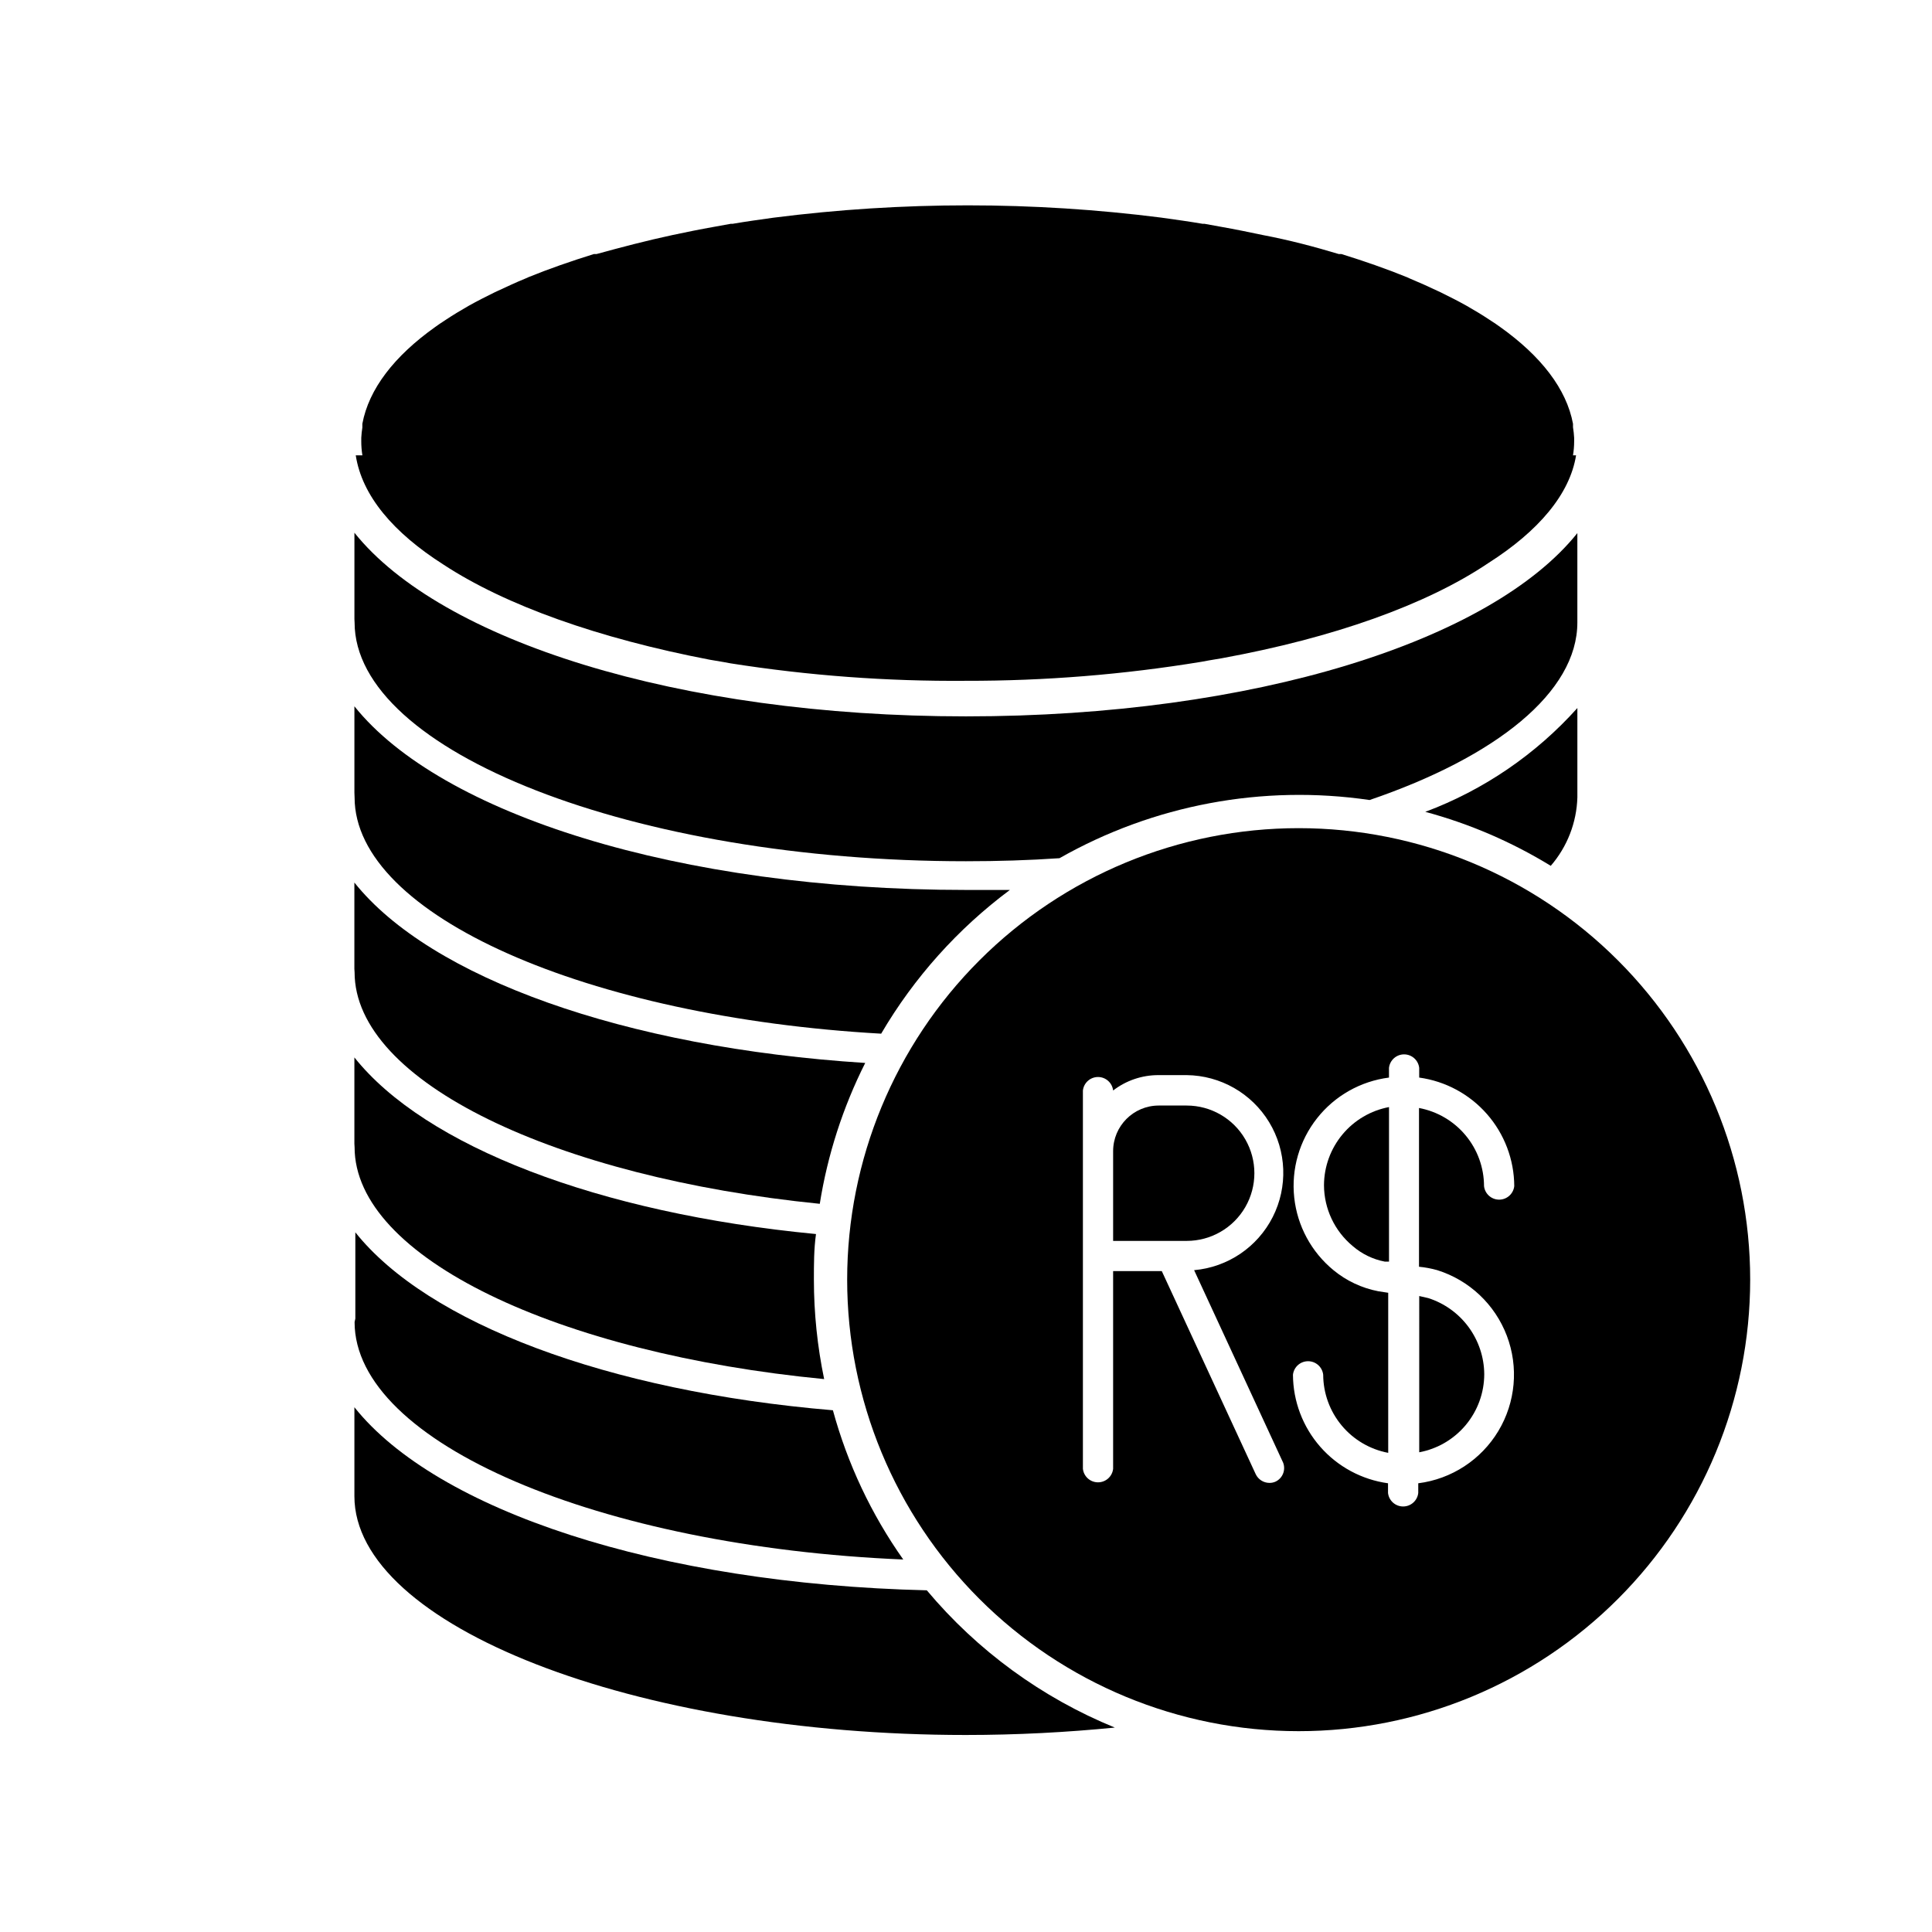
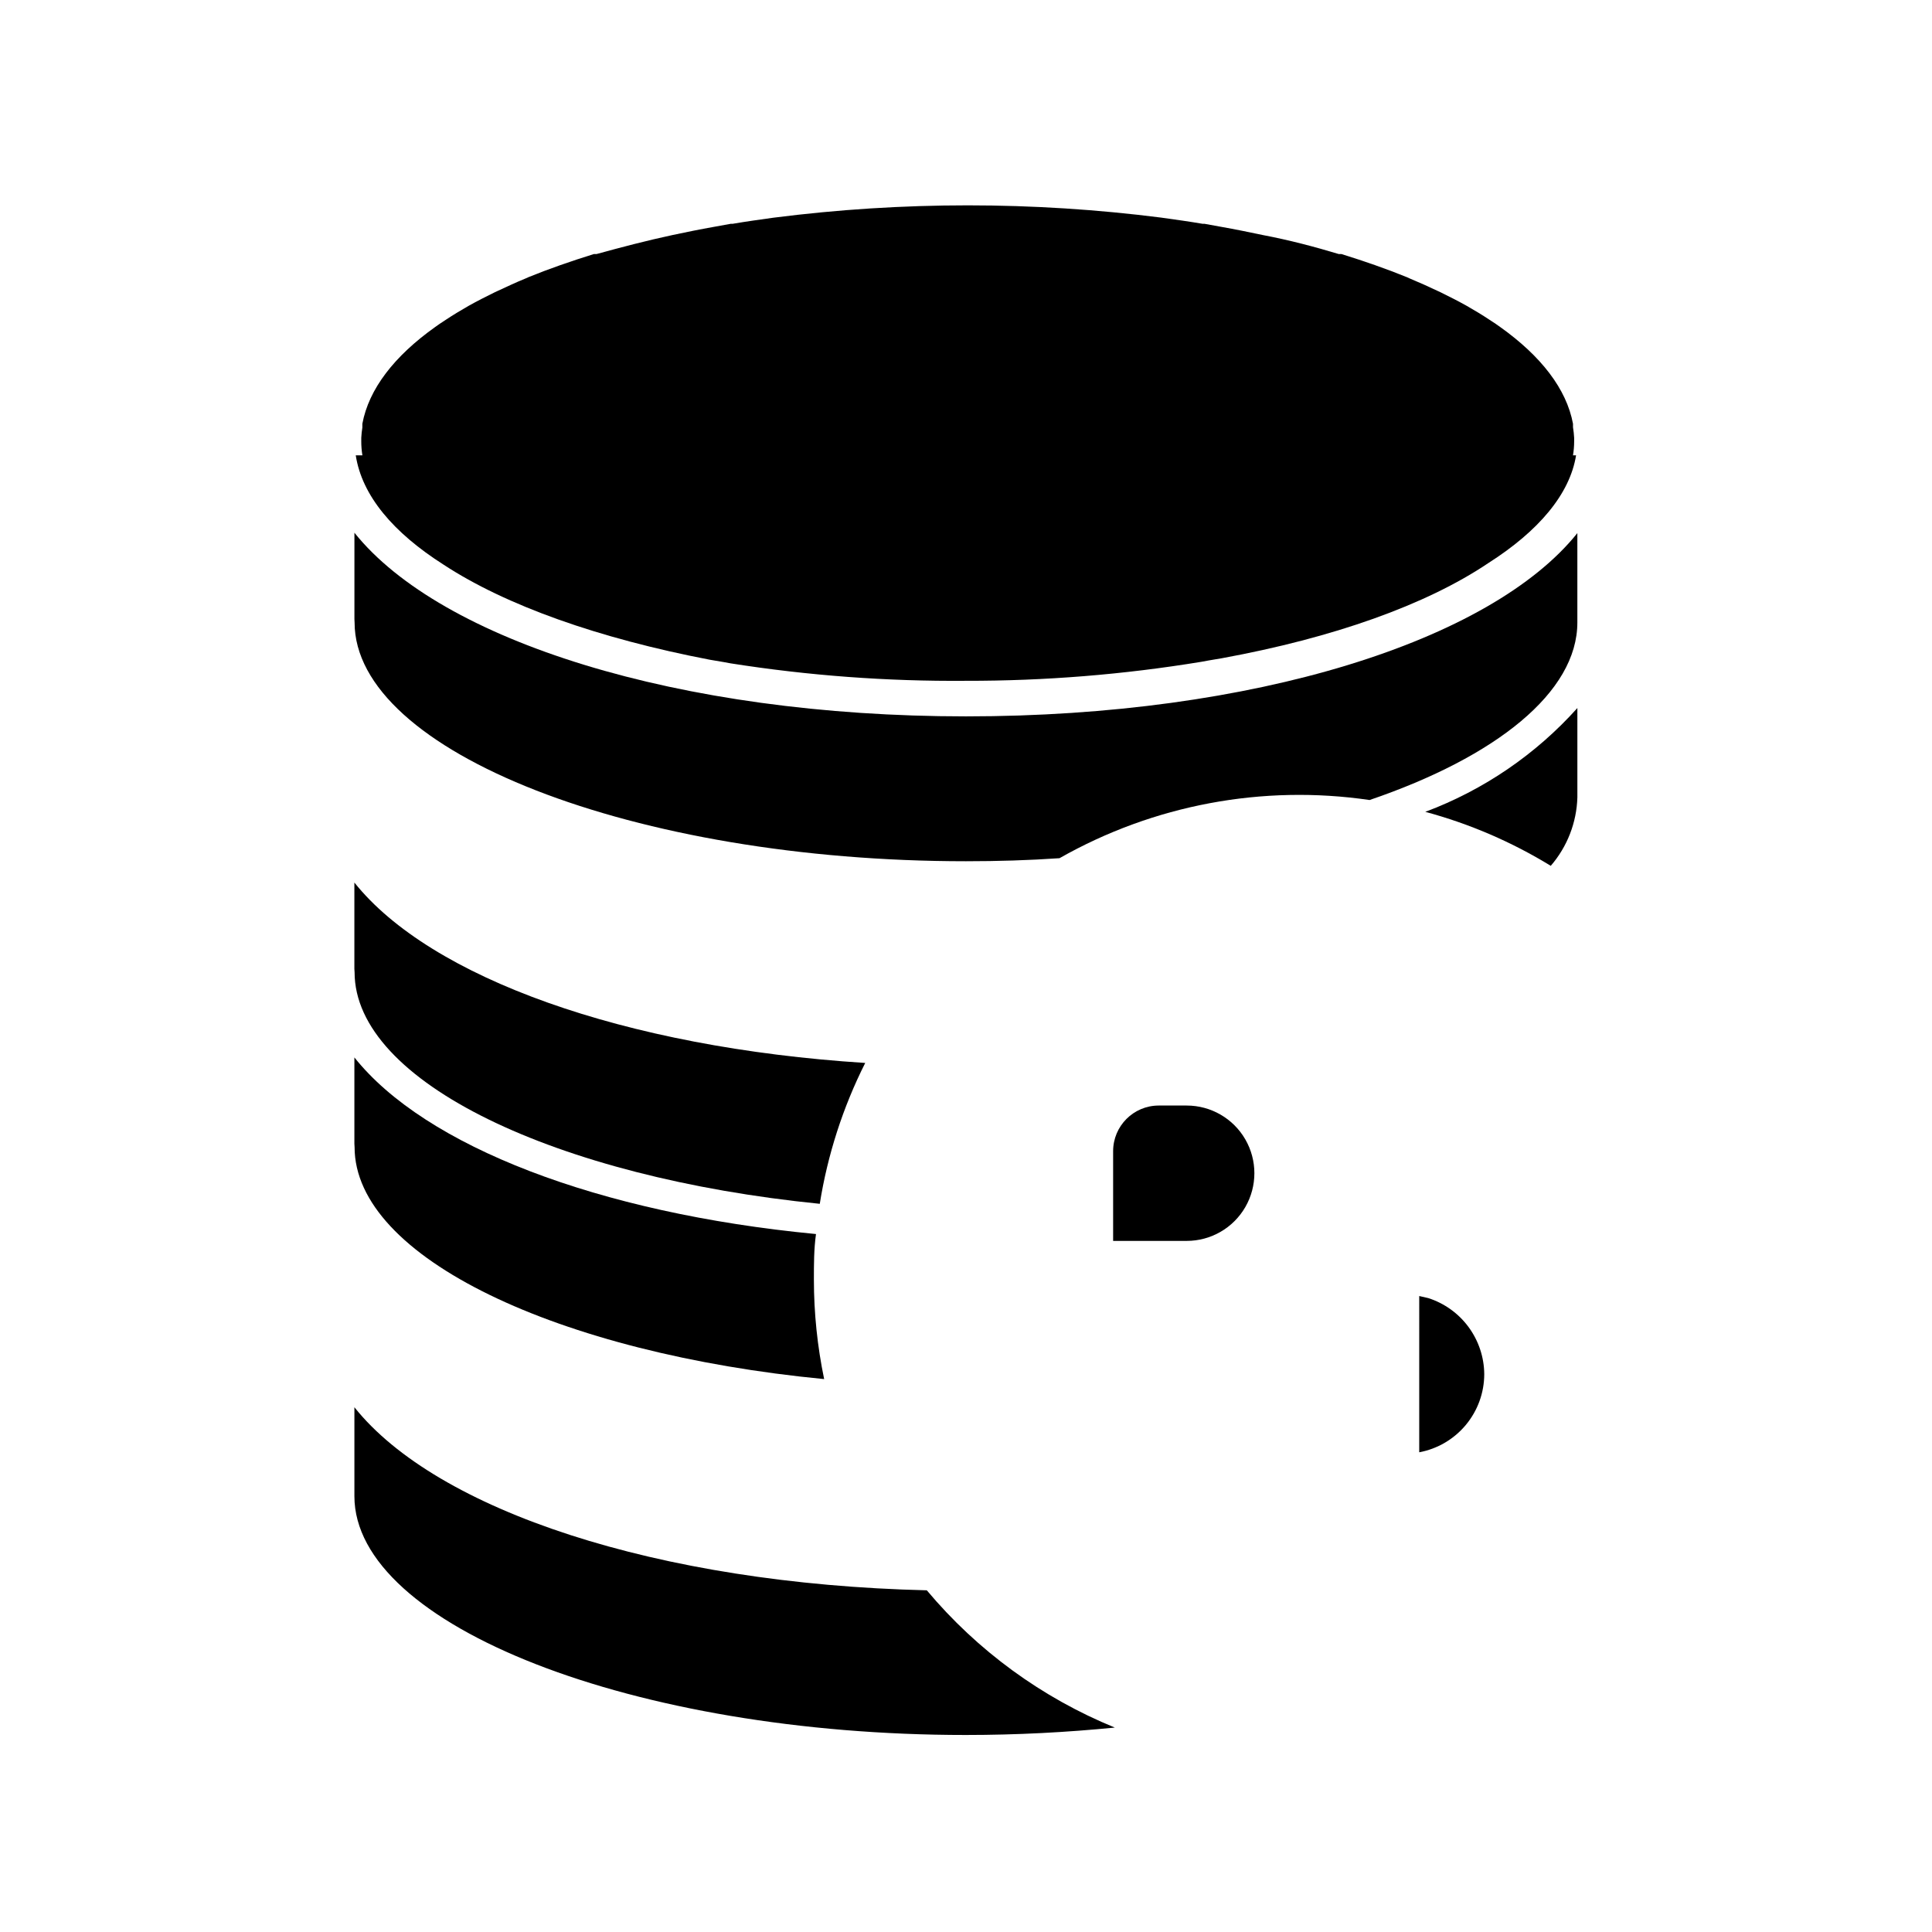
<svg xmlns="http://www.w3.org/2000/svg" fill="#000000" width="800px" height="800px" version="1.1" viewBox="144 144 512 512">
  <g>
    <path d="m520.11 528.87c4.836-0.902 9.203-3.465 12.348-7.246 3.148-3.781 4.875-8.539 4.883-13.457-0.035-4.492-1.488-8.855-4.148-12.473-2.656-3.617-6.391-6.305-10.664-7.68l-2.418-0.555z" />
    <path d="m458.49 436.98h-7.457c-6.66 0.031-12.043 5.434-12.043 12.094v23.781h19.496l0.004-0.004c6.406 0 12.328-3.418 15.531-8.965 3.203-5.551 3.203-12.387 0-17.938-3.203-5.547-9.125-8.969-15.531-8.969z" />
-     <path d="m494.87 458.09c0.023 6.238 2.809 12.141 7.606 16.125 2.426 2.102 5.363 3.527 8.516 4.129h1.109v-40.957c-4.832 0.91-9.191 3.477-12.336 7.254-3.144 3.781-4.875 8.535-4.894 13.449z" />
-     <path d="m488.16 363.47c-31.734 0-62.168 12.605-84.609 35.047-22.438 22.438-35.043 52.875-35.043 84.609s12.605 62.168 35.043 84.605c22.441 22.441 52.875 35.047 84.609 35.047 31.734 0 62.172-12.605 84.609-35.047 22.441-22.438 35.047-52.871 35.047-84.605s-12.605-62.172-35.047-84.609c-22.438-22.441-52.875-35.047-84.609-35.047zm-4.133 168.12h0.004c0.762 1.934-0.094 4.129-1.965 5.039-0.52 0.242-1.09 0.363-1.664 0.352-1.555-0.008-2.965-0.91-3.629-2.316l-24.887-53.809h-12.898v52.398c-0.227 2.039-1.953 3.578-4.004 3.578s-3.777-1.539-4.004-3.578v-100.26c0.227-2.035 1.953-3.578 4.004-3.578s3.777 1.543 4.004 3.578c3.449-2.66 7.688-4.094 12.043-4.078h7.457c8.945 0.102 17.203 4.816 21.844 12.465 4.641 7.652 5 17.156 0.957 25.137-4.047 7.981-11.926 13.309-20.836 14.09zm40.863-50.984c8.484 2.66 15.281 9.07 18.438 17.383 3.16 8.316 2.328 17.621-2.25 25.246-4.582 7.625-12.402 12.727-21.227 13.848v2.57c-0.23 2.039-1.953 3.578-4.008 3.578-2.051 0-3.773-1.539-4.004-3.578v-2.57c-6.957-0.961-13.34-4.398-17.965-9.68-4.629-5.285-7.195-12.062-7.227-19.09 0.23-2.039 1.953-3.578 4.008-3.578 2.051 0 3.773 1.539 4.004 3.578 0.02 4.918 1.75 9.672 4.894 13.449 3.144 3.781 7.508 6.344 12.336 7.258v-42.422l-2.621-0.402c-4.367-0.836-8.457-2.762-11.887-5.59-5.856-4.809-9.59-11.723-10.398-19.25-0.812-7.531 1.363-15.082 6.059-21.023 4.695-5.945 11.535-9.809 19.051-10.766v-2.57 0.004c0.227-2.039 1.953-3.582 4.004-3.582 2.051 0 3.777 1.543 4.004 3.582v2.57-0.004c6.961 0.961 13.34 4.398 17.969 9.684 4.625 5.285 7.191 12.062 7.223 19.086-0.23 2.039-1.953 3.582-4.004 3.582-2.055 0-3.777-1.543-4.008-3.582-0.008-4.918-1.734-9.68-4.883-13.461-3.144-3.777-7.512-6.344-12.348-7.246v42.07c1.637 0.156 3.254 0.461 4.84 0.906z" />
    <path d="m261.55 293.64c16.523 10.832 41.16 19.547 70.535 25.191l3.578 0.605 1.914 0.352c20.645 3.254 41.52 4.805 62.422 4.633 20.891 0.035 41.754-1.648 62.371-5.035l1.914-0.352 3.578-0.605c29.422-5.391 54.059-14.105 70.535-25.191 13.301-8.465 21.613-18.238 23.277-28.566h-0.812c0.203-1.234 0.305-2.481 0.305-3.731v-0.906c-0.051-0.945-0.152-1.887-0.305-2.82v-0.906c-1.715-9.219-8.465-17.938-19.297-25.645l-1.211-0.855-1.613-1.059c-1.965-1.309-3.981-2.519-6.098-3.727-2.168-1.211-4.434-2.367-6.801-3.527l-0.754-0.352c-2.418-1.16-5.039-2.316-7.559-3.375l-0.656-0.301c-5.441-2.215-11.234-4.231-17.383-6.144h-0.707c-6.348-1.914-13-3.68-20.152-5.039-3.578-0.754-7.254-1.512-10.984-2.168l-4.434-0.805h-0.504c-3.527-0.605-7.152-1.109-10.781-1.613l0.012-0.004c-34.188-4.367-68.793-4.367-102.98 0-3.629 0.504-7.254 1.008-10.781 1.613h-0.504l-4.434 0.805c-3.727 0.656-7.406 1.41-10.984 2.168-7.055 1.512-13.703 3.273-20.152 5.039h-0.707c-6.144 1.914-11.941 3.93-17.383 6.144l-0.656 0.301c-2.621 1.059-5.039 2.215-7.559 3.375l-0.754 0.352c-2.367 1.16-4.637 2.316-6.801 3.527-2.117 1.211-4.133 2.418-6.098 3.727l-1.613 1.059-1.211 0.855c-10.832 7.707-17.582 16.426-19.297 25.645v0.906l0.012 0.004c-0.152 0.934-0.25 1.875-0.301 2.82v0.906c-0.004 1.25 0.098 2.496 0.301 3.731h-1.762c1.66 10.73 9.973 20.504 23.273 28.969z" />
    <path d="m237.97 308.96c0 34.309 74.211 63.277 162.02 63.277 8.414 0 16.676-0.25 24.789-0.805 24.91-14.148 53.828-19.574 82.172-15.418 33.555-11.438 55.066-28.566 55.066-47.055v-23.68c-22.871 28.566-85.648 48.566-162.02 48.566-76.379 0-139.25-20.152-162.07-48.668v22.871z" />
-     <path d="m237.97 355.31c0 31.336 61.918 58.242 139.55 62.625v-0.004c8.707-14.852 20.305-27.801 34.109-38.086h-11.637c-76.227 0-139.25-20.152-162.07-48.668v22.871z" />
    <path d="m562.02 354.66v-23.023c-11.016 12.289-24.844 21.727-40.305 27.508 11.711 3.156 22.91 7.973 33.25 14.309 4.371-5.055 6.863-11.461 7.055-18.137z" />
    <path d="m237.97 401.66c0 29.121 53.453 54.359 123.28 61.363 2.066-12.988 6.129-25.582 12.043-37.332-63.984-4.078-115.27-22.621-135.38-47.809v22.871z" />
    <path d="m237.97 448.01c0 29.27 54.008 54.664 124.44 61.465-1.801-8.668-2.715-17.496-2.719-26.348 0-4.082 0-8.113 0.555-12.09-57.891-5.547-103.64-23.328-122.33-46.809v22.871z" />
-     <path d="m237.97 494.36c0 32.145 65.043 59.551 145.4 62.926-8.469-11.996-14.777-25.383-18.641-39.551-59.902-5.039-107.41-23.125-126.56-47.156v22.871z" />
    <path d="m389.62 565.45c-71.539-1.715-129.93-21.211-151.7-48.516v23.578c0 34.309 74.211 63.277 162.02 63.277 13.551 0 26.801-0.707 39.5-1.965h-0.004c-19.316-7.894-36.422-20.379-49.824-36.375z" />
  </g>
</svg>